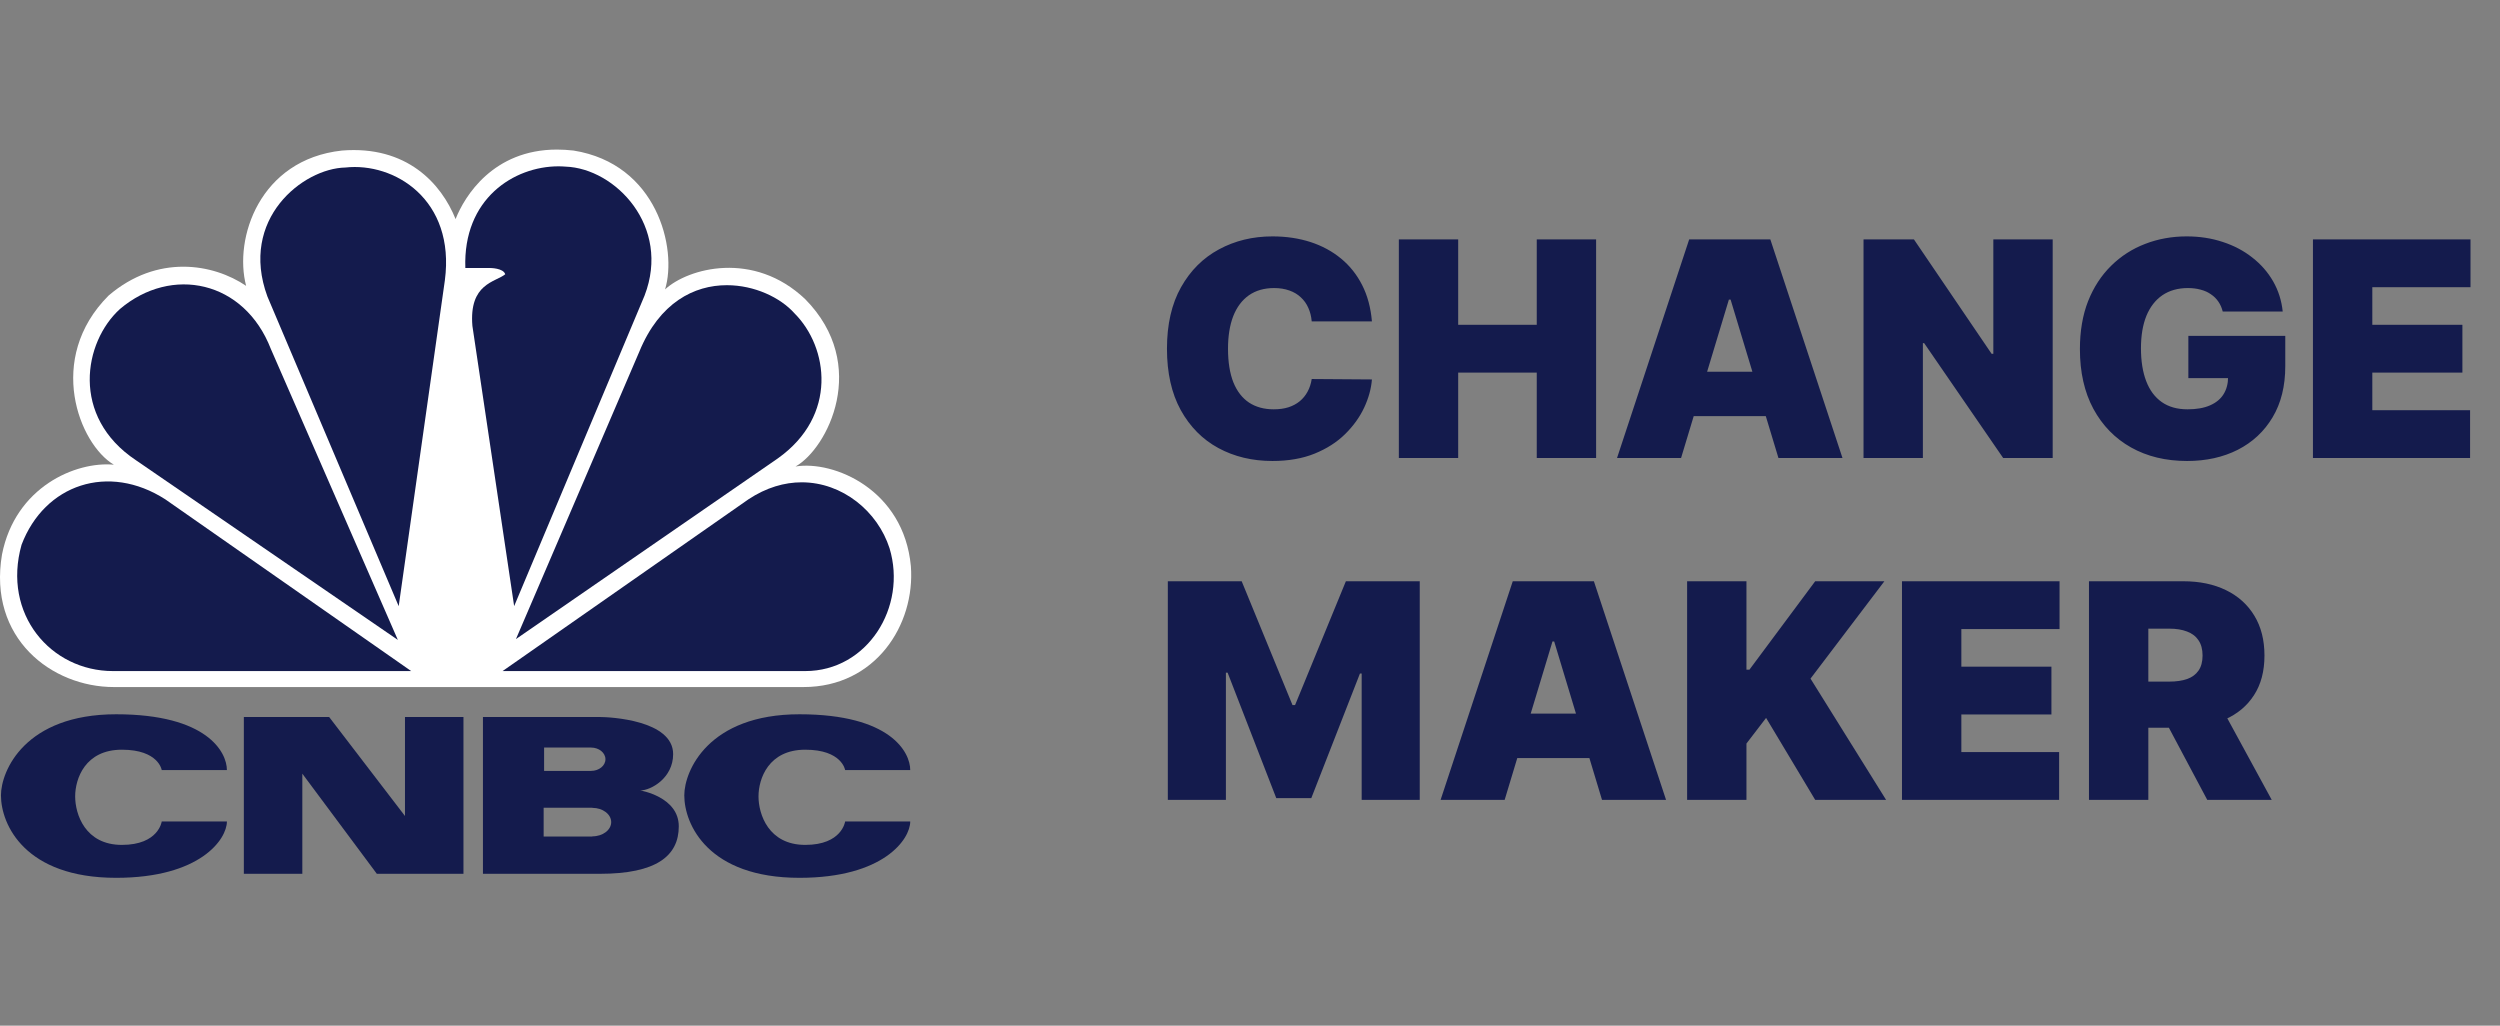
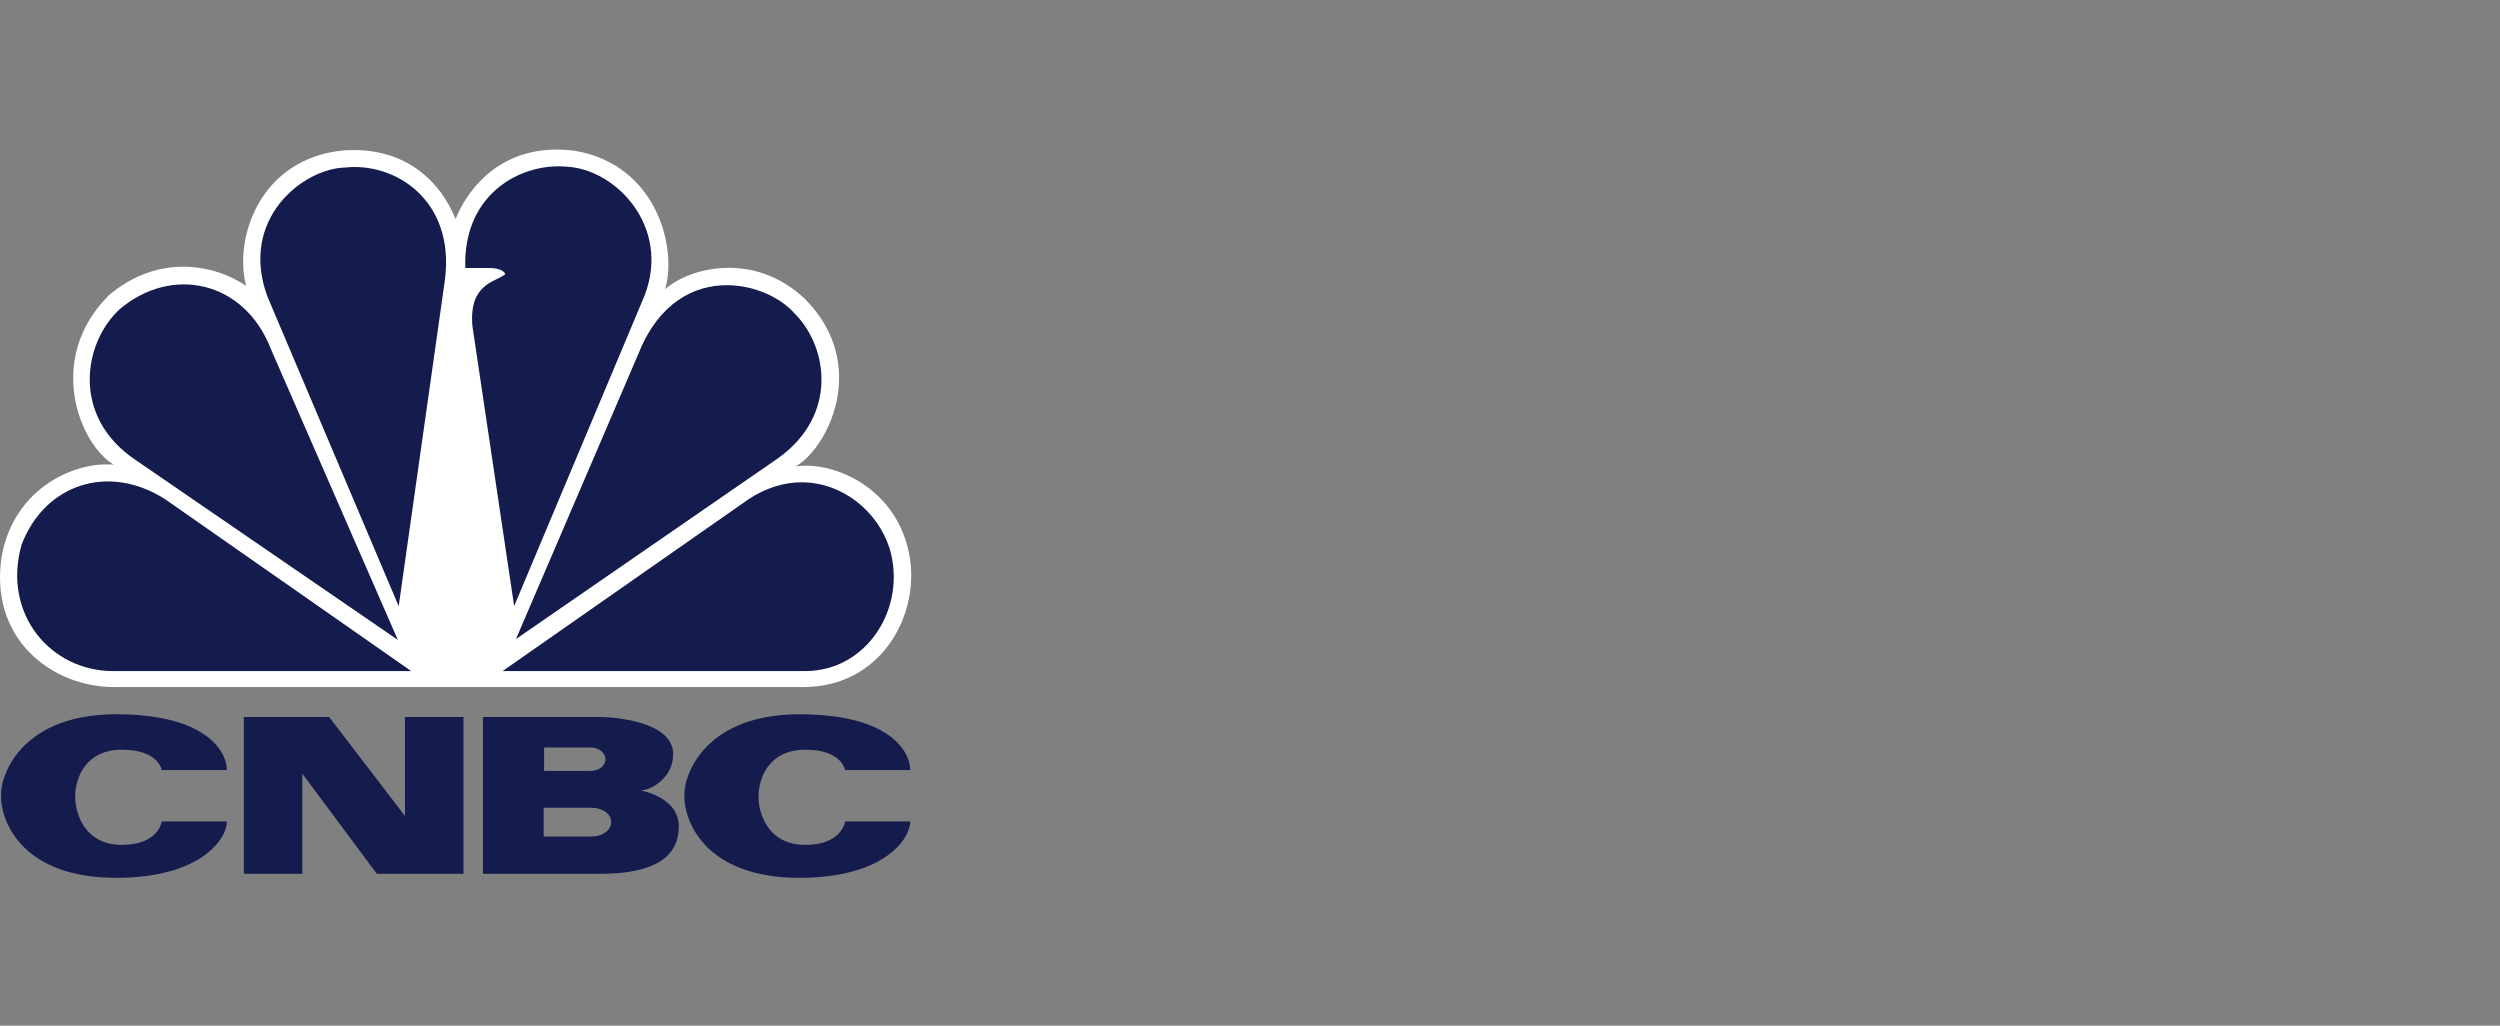
<svg xmlns="http://www.w3.org/2000/svg" fill="none" viewBox="0 0 117 48" height="48" width="117">
  <rect x="0" y="0" width="117" height="48" fill="#808080" stroke="none" />
  <g clip-path="url(#clip0_5698_67894)">
    <path fill="white" d="M21.321 10.253C20.656 8.593 19.036 6.8 16.003 7.046C12.139 7.466 10.935 11.169 11.519 13.378C9.98 12.336 7.363 11.878 5.079 13.835C2.13 16.791 3.708 20.789 5.329 21.748C3.542 21.582 0.718 22.789 0.094 25.948C-0.571 29.869 2.418 32.154 5.329 32.154H37.605C40.971 32.154 42.838 29.243 42.629 26.497C42.298 22.913 39.019 21.538 37.23 21.832C38.724 20.999 40.721 17.081 37.685 14.002C35.276 11.71 32.205 12.544 31.125 13.544C31.707 11.629 30.752 7.672 26.844 7.046C26.574 7.016 26.314 7 26.066 7C23.083 7 21.742 9.181 21.321 10.253Z" />
    <path fill="#141B4D" d="M5.617 14.459C3.913 16.001 3.293 19.497 6.364 21.54L18.619 29.948L12.677 16.334C11.432 13.122 8.026 12.422 5.617 14.459Z" />
    <path fill="#141B4D" d="M16.166 7.84C14.174 7.881 11.183 10.253 12.514 13.875L18.659 28.369L20.819 13.124C21.319 9.336 18.452 7.588 16.166 7.84Z" />
    <path fill="#141B4D" d="M21.778 12.543H22.94C22.94 12.543 23.561 12.543 23.645 12.836C23.188 13.209 21.943 13.256 22.108 15.251L24.062 28.367L30.165 13.835C31.414 10.591 28.793 7.881 26.469 7.798C26.36 7.79 26.251 7.784 26.139 7.784C24.052 7.784 21.661 9.3 21.778 12.543Z" />
    <path fill="#141B4D" d="M29.92 16.458L24.147 29.908L36.398 21.456C39.222 19.453 38.766 16.25 37.185 14.667C36.523 13.922 35.306 13.347 34.017 13.347C32.494 13.346 30.864 14.154 29.92 16.458Z" />
    <path fill="#141B4D" d="M35.026 23.369L23.521 31.406H37.687C40.594 31.406 42.461 28.409 41.631 25.659C41.075 23.931 39.43 22.574 37.52 22.572C36.716 22.572 35.864 22.814 35.026 23.369Z" />
    <path fill="#141B4D" d="M5.287 31.406H19.244L7.736 23.369C5.077 21.661 2.088 22.661 1.009 25.495C0.094 28.74 2.378 31.406 5.287 31.406Z" />
    <path fill="#141B4D" d="M0.045 37.222C0.045 38.59 1.164 41.082 5.436 41.082C9.375 41.082 10.619 39.274 10.619 38.446H7.569C7.569 38.446 7.425 39.541 5.704 39.541C3.983 39.541 3.518 38.104 3.518 37.273C3.518 36.445 3.983 35.086 5.704 35.086C7.425 35.086 7.569 36.039 7.569 36.039H10.619C10.619 35.21 9.706 33.428 5.436 33.428C1.164 33.428 0.045 36.081 0.045 37.222Z" />
    <path fill="#141B4D" d="M32.025 37.222C32.025 38.59 33.145 41.082 37.416 41.082C41.355 41.082 42.599 39.274 42.599 38.446H39.552C39.552 38.446 39.407 39.541 37.686 39.541C35.965 39.541 35.498 38.104 35.498 37.273C35.498 36.445 35.965 35.086 37.686 35.086C39.407 35.086 39.552 36.039 39.552 36.039H42.599C42.599 35.21 41.688 33.428 37.416 33.428C33.145 33.428 32.025 36.081 32.025 37.222Z" />
    <path fill="#141B4D" d="M18.953 33.556V38.189L15.404 33.556H11.412V40.894H14.149V36.208L17.636 40.894H21.69V33.556H18.953Z" />
    <path fill="#141B4D" d="M27.723 39.141V39.151H25.443V37.803H27.723V37.808C28.21 37.808 28.604 38.107 28.604 38.475C28.604 38.843 28.21 39.141 27.723 39.141ZM25.464 34.983H27.661V34.986C28.033 34.986 28.335 35.231 28.335 35.532C28.335 35.835 28.033 36.078 27.661 36.078V36.081H25.464V34.983ZM29.963 36.993C30.461 36.993 31.503 36.414 31.503 35.294C31.503 33.698 28.532 33.556 28.076 33.556H22.602V40.894H28.076C30.709 40.894 31.767 40.062 31.767 38.673C31.767 37.285 29.963 36.993 29.963 36.993Z" />
  </g>
-   <path fill="#141B4D" d="M64.206 15.04H61.388C61.368 14.807 61.315 14.595 61.228 14.405C61.145 14.216 61.028 14.052 60.879 13.916C60.732 13.776 60.554 13.669 60.344 13.596C60.134 13.52 59.896 13.481 59.63 13.481C59.163 13.481 58.769 13.595 58.446 13.821C58.126 14.047 57.883 14.372 57.716 14.795C57.553 15.218 57.471 15.726 57.471 16.319C57.471 16.945 57.555 17.47 57.721 17.892C57.891 18.312 58.136 18.628 58.456 18.842C58.775 19.051 59.16 19.156 59.61 19.156C59.866 19.156 60.096 19.125 60.299 19.061C60.502 18.995 60.679 18.9 60.829 18.777C60.978 18.653 61.1 18.505 61.193 18.332C61.29 18.155 61.355 17.957 61.388 17.738L64.206 17.758C64.172 18.191 64.051 18.632 63.841 19.081C63.631 19.528 63.333 19.941 62.947 20.32C62.564 20.697 62.089 21 61.523 21.23C60.957 21.459 60.299 21.574 59.55 21.574C58.611 21.574 57.768 21.373 57.022 20.97C56.279 20.567 55.691 19.974 55.258 19.191C54.829 18.409 54.614 17.451 54.614 16.319C54.614 15.18 54.834 14.221 55.273 13.441C55.713 12.659 56.306 12.068 57.052 11.668C57.798 11.265 58.63 11.063 59.55 11.063C60.196 11.063 60.79 11.152 61.333 11.328C61.876 11.505 62.352 11.763 62.762 12.102C63.172 12.439 63.501 12.853 63.751 13.346C64.001 13.839 64.152 14.404 64.206 15.04ZM65.466 21.434V11.203H68.243V15.2H71.92V11.203H74.698V21.434H71.92V17.438H68.243V21.434H65.466ZM78.674 21.434H75.677L79.054 11.203H82.851L86.228 21.434H83.231L80.992 14.021H80.912L78.674 21.434ZM78.115 17.398H83.75V19.476H78.115V17.398ZM96.066 11.203V21.434H93.748L90.051 16.059H89.991V21.434H87.213V11.203H89.571L93.208 16.559H93.288V11.203H96.066ZM104.024 14.58C103.98 14.404 103.912 14.249 103.819 14.116C103.726 13.979 103.609 13.864 103.469 13.771C103.333 13.674 103.173 13.603 102.99 13.556C102.81 13.506 102.612 13.481 102.395 13.481C101.929 13.481 101.531 13.593 101.201 13.816C100.875 14.039 100.625 14.361 100.452 14.78C100.282 15.2 100.197 15.706 100.197 16.299C100.197 16.898 100.279 17.411 100.442 17.837C100.605 18.264 100.848 18.59 101.171 18.817C101.494 19.043 101.896 19.156 102.375 19.156C102.798 19.156 103.149 19.095 103.429 18.971C103.712 18.848 103.924 18.673 104.064 18.447C104.204 18.221 104.274 17.954 104.274 17.648L104.753 17.698H102.415V15.719H106.951V17.138C106.951 18.071 106.753 18.868 106.357 19.531C105.964 20.19 105.421 20.697 104.728 21.05C104.039 21.399 103.248 21.574 102.355 21.574C101.359 21.574 100.485 21.363 99.732 20.94C98.98 20.517 98.392 19.914 97.969 19.131C97.549 18.349 97.34 17.418 97.34 16.339C97.34 15.493 97.468 14.743 97.724 14.091C97.984 13.438 98.344 12.887 98.803 12.437C99.263 11.984 99.794 11.643 100.397 11.413C101 11.18 101.646 11.063 102.335 11.063C102.941 11.063 103.504 11.15 104.024 11.323C104.547 11.493 105.008 11.736 105.408 12.053C105.811 12.366 106.135 12.737 106.382 13.166C106.628 13.596 106.778 14.067 106.831 14.58H104.024ZM108.246 21.434V11.203H115.62V13.441H111.024V15.2H115.24V17.438H111.024V19.196H115.6V21.434H108.246ZM54.654 27.203H58.111L60.489 32.998H60.609L62.987 27.203H66.444V37.434H63.726V31.52H63.646L61.368 37.354H59.73L57.452 31.48H57.372V37.434H54.654V27.203ZM70.418 37.434H67.42L70.797 27.203H74.594L77.971 37.434H74.974L72.736 30.021H72.656L70.418 37.434ZM69.858 33.398H75.493V35.476H69.858V33.398ZM78.957 37.434V27.203H81.734V31.34H81.874L84.951 27.203H88.189L84.732 31.759L88.269 37.434H84.951L82.653 33.598L81.734 34.797V37.434H78.957ZM89.013 37.434V27.203H96.387V29.441H91.791V31.2H96.007V33.438H91.791V35.196H96.367V37.434H89.013ZM97.764 37.434V27.203H102.18C102.94 27.203 103.604 27.341 104.174 27.618C104.743 27.894 105.186 28.292 105.502 28.812C105.819 29.331 105.977 29.954 105.977 30.68C105.977 31.413 105.814 32.031 105.487 32.534C105.164 33.036 104.71 33.416 104.124 33.673C103.541 33.929 102.86 34.057 102.08 34.057H99.443V31.899H101.521C101.847 31.899 102.125 31.859 102.355 31.779C102.588 31.696 102.766 31.564 102.89 31.385C103.016 31.205 103.08 30.97 103.08 30.68C103.08 30.387 103.016 30.149 102.89 29.966C102.766 29.779 102.588 29.643 102.355 29.556C102.125 29.466 101.847 29.421 101.521 29.421H100.542V37.434H97.764ZM103.759 32.738L106.317 37.434H103.299L100.802 32.738H103.759Z" />
  <defs>
    <clipPath id="clip0_5698_67894">
      <rect transform="translate(0 7)" fill="white" height="34.082" width="42.644" />
    </clipPath>
  </defs>
</svg>